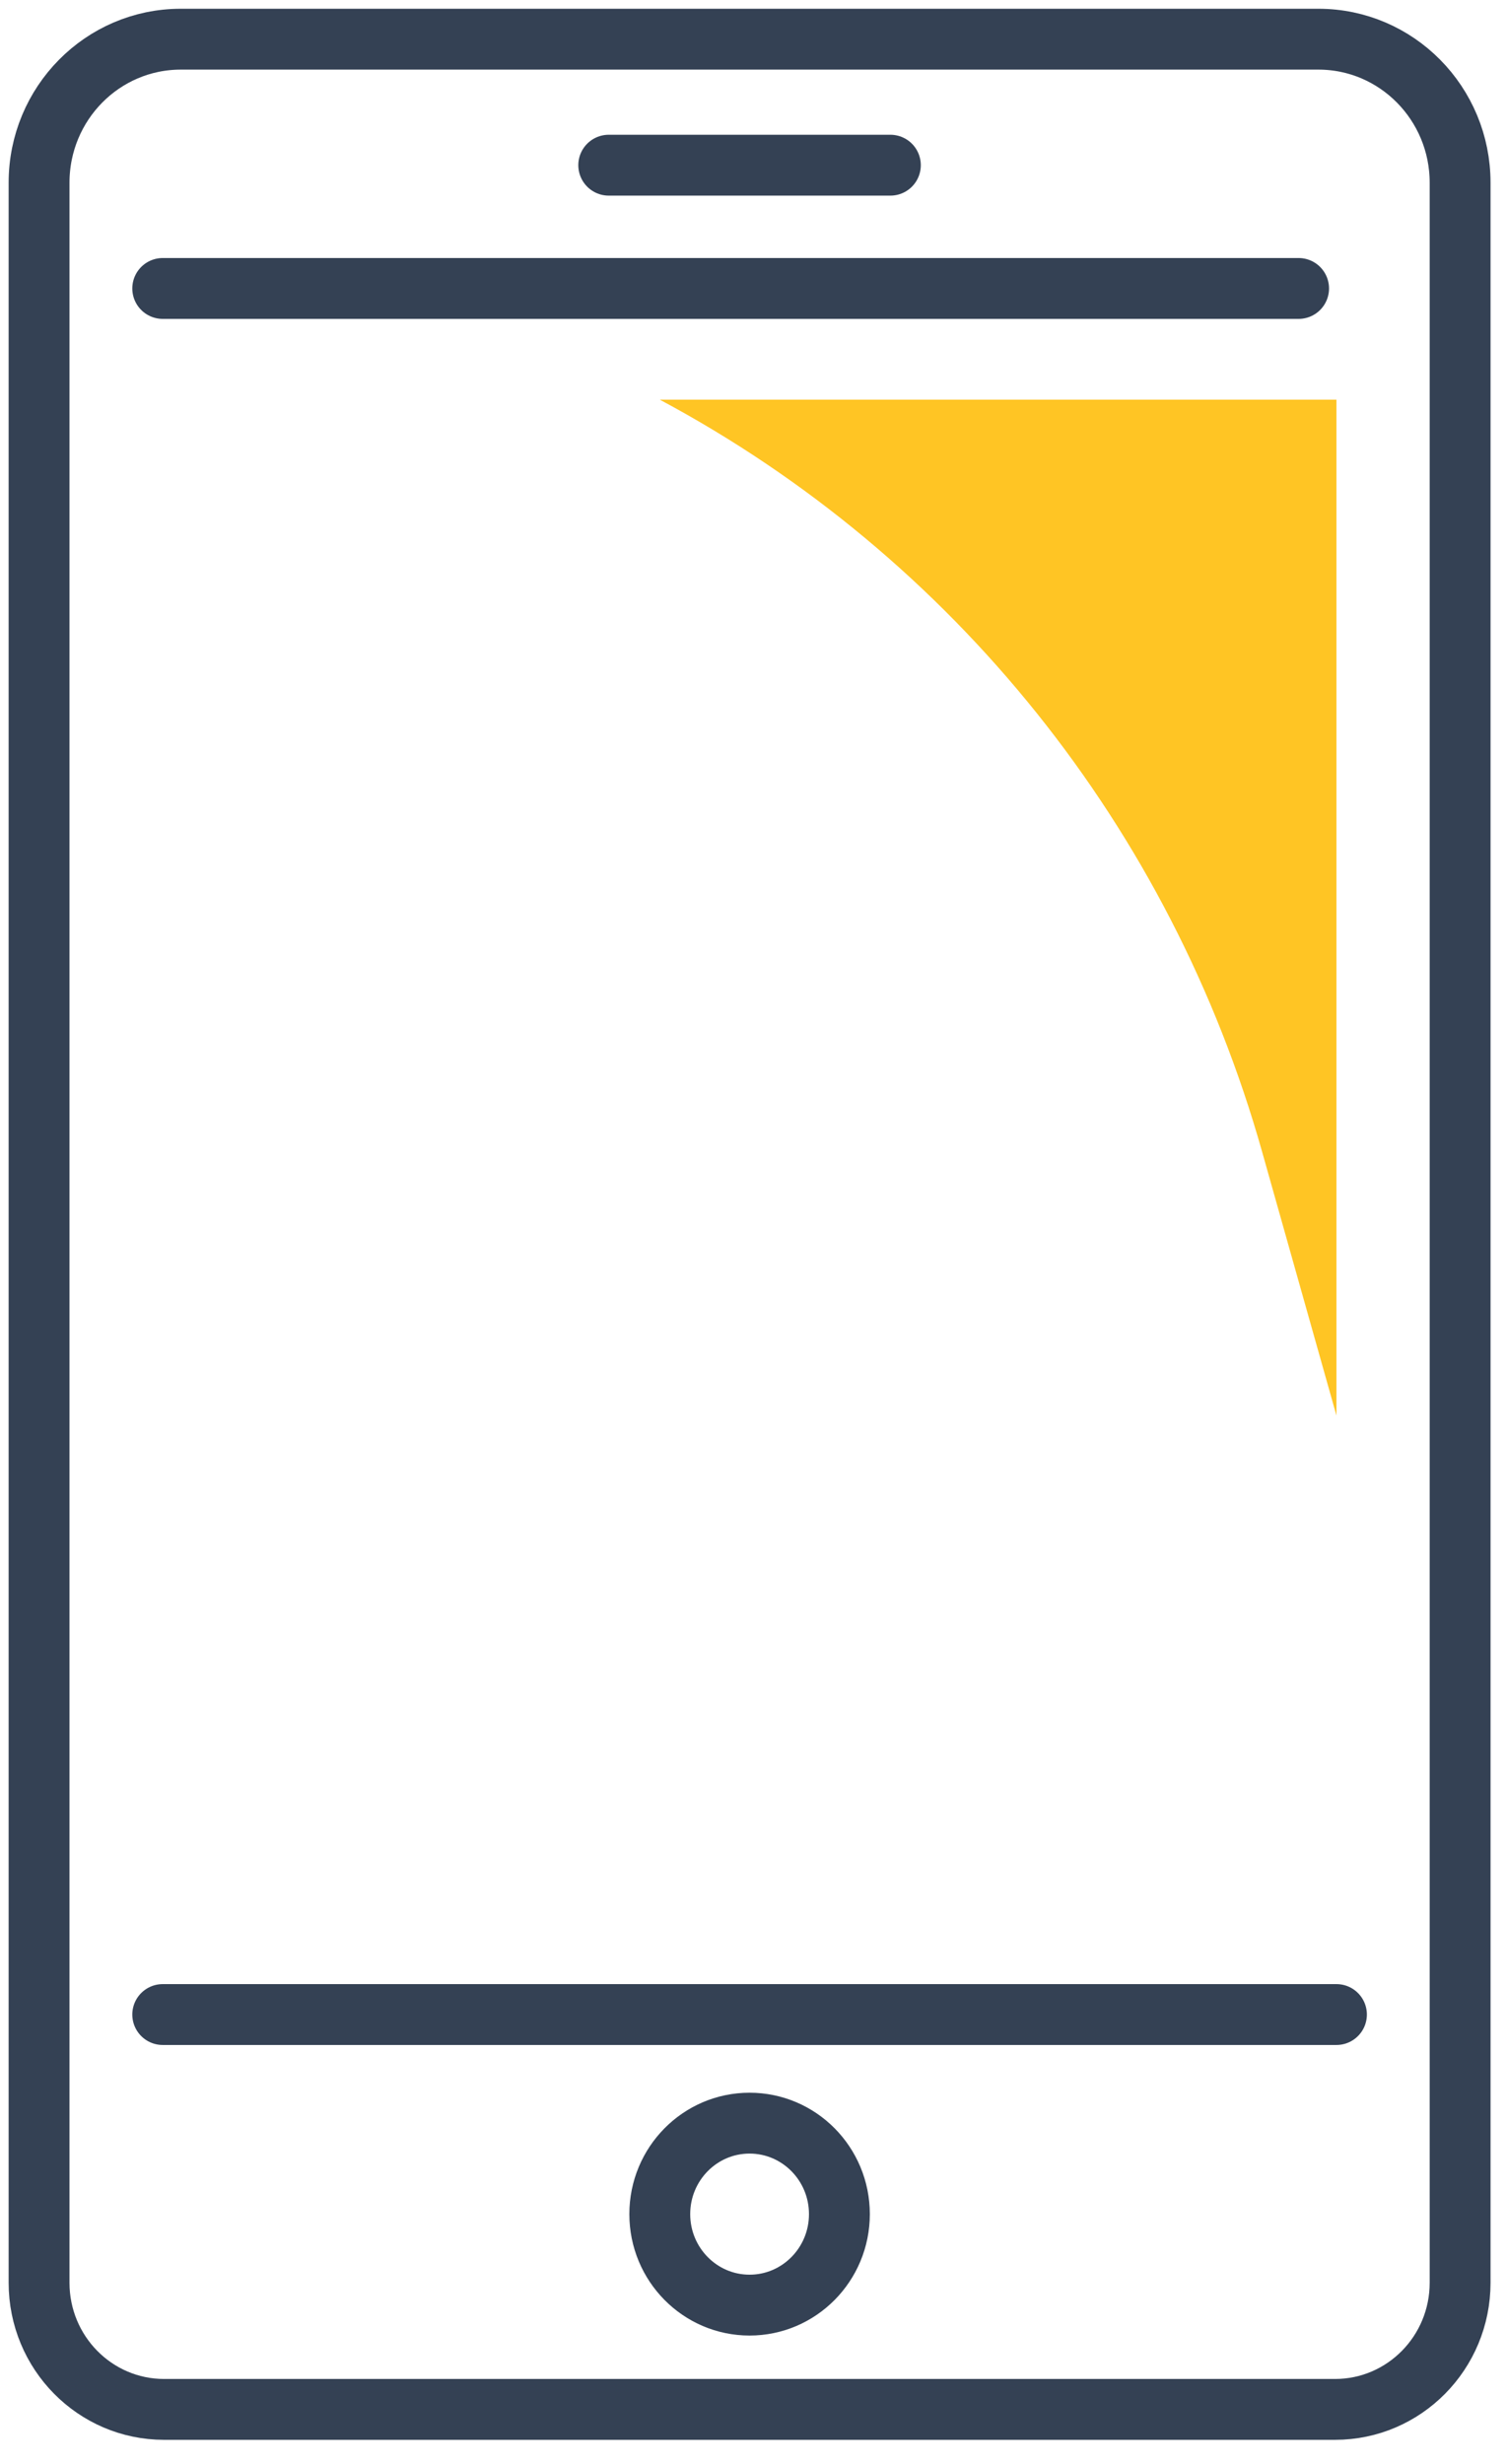
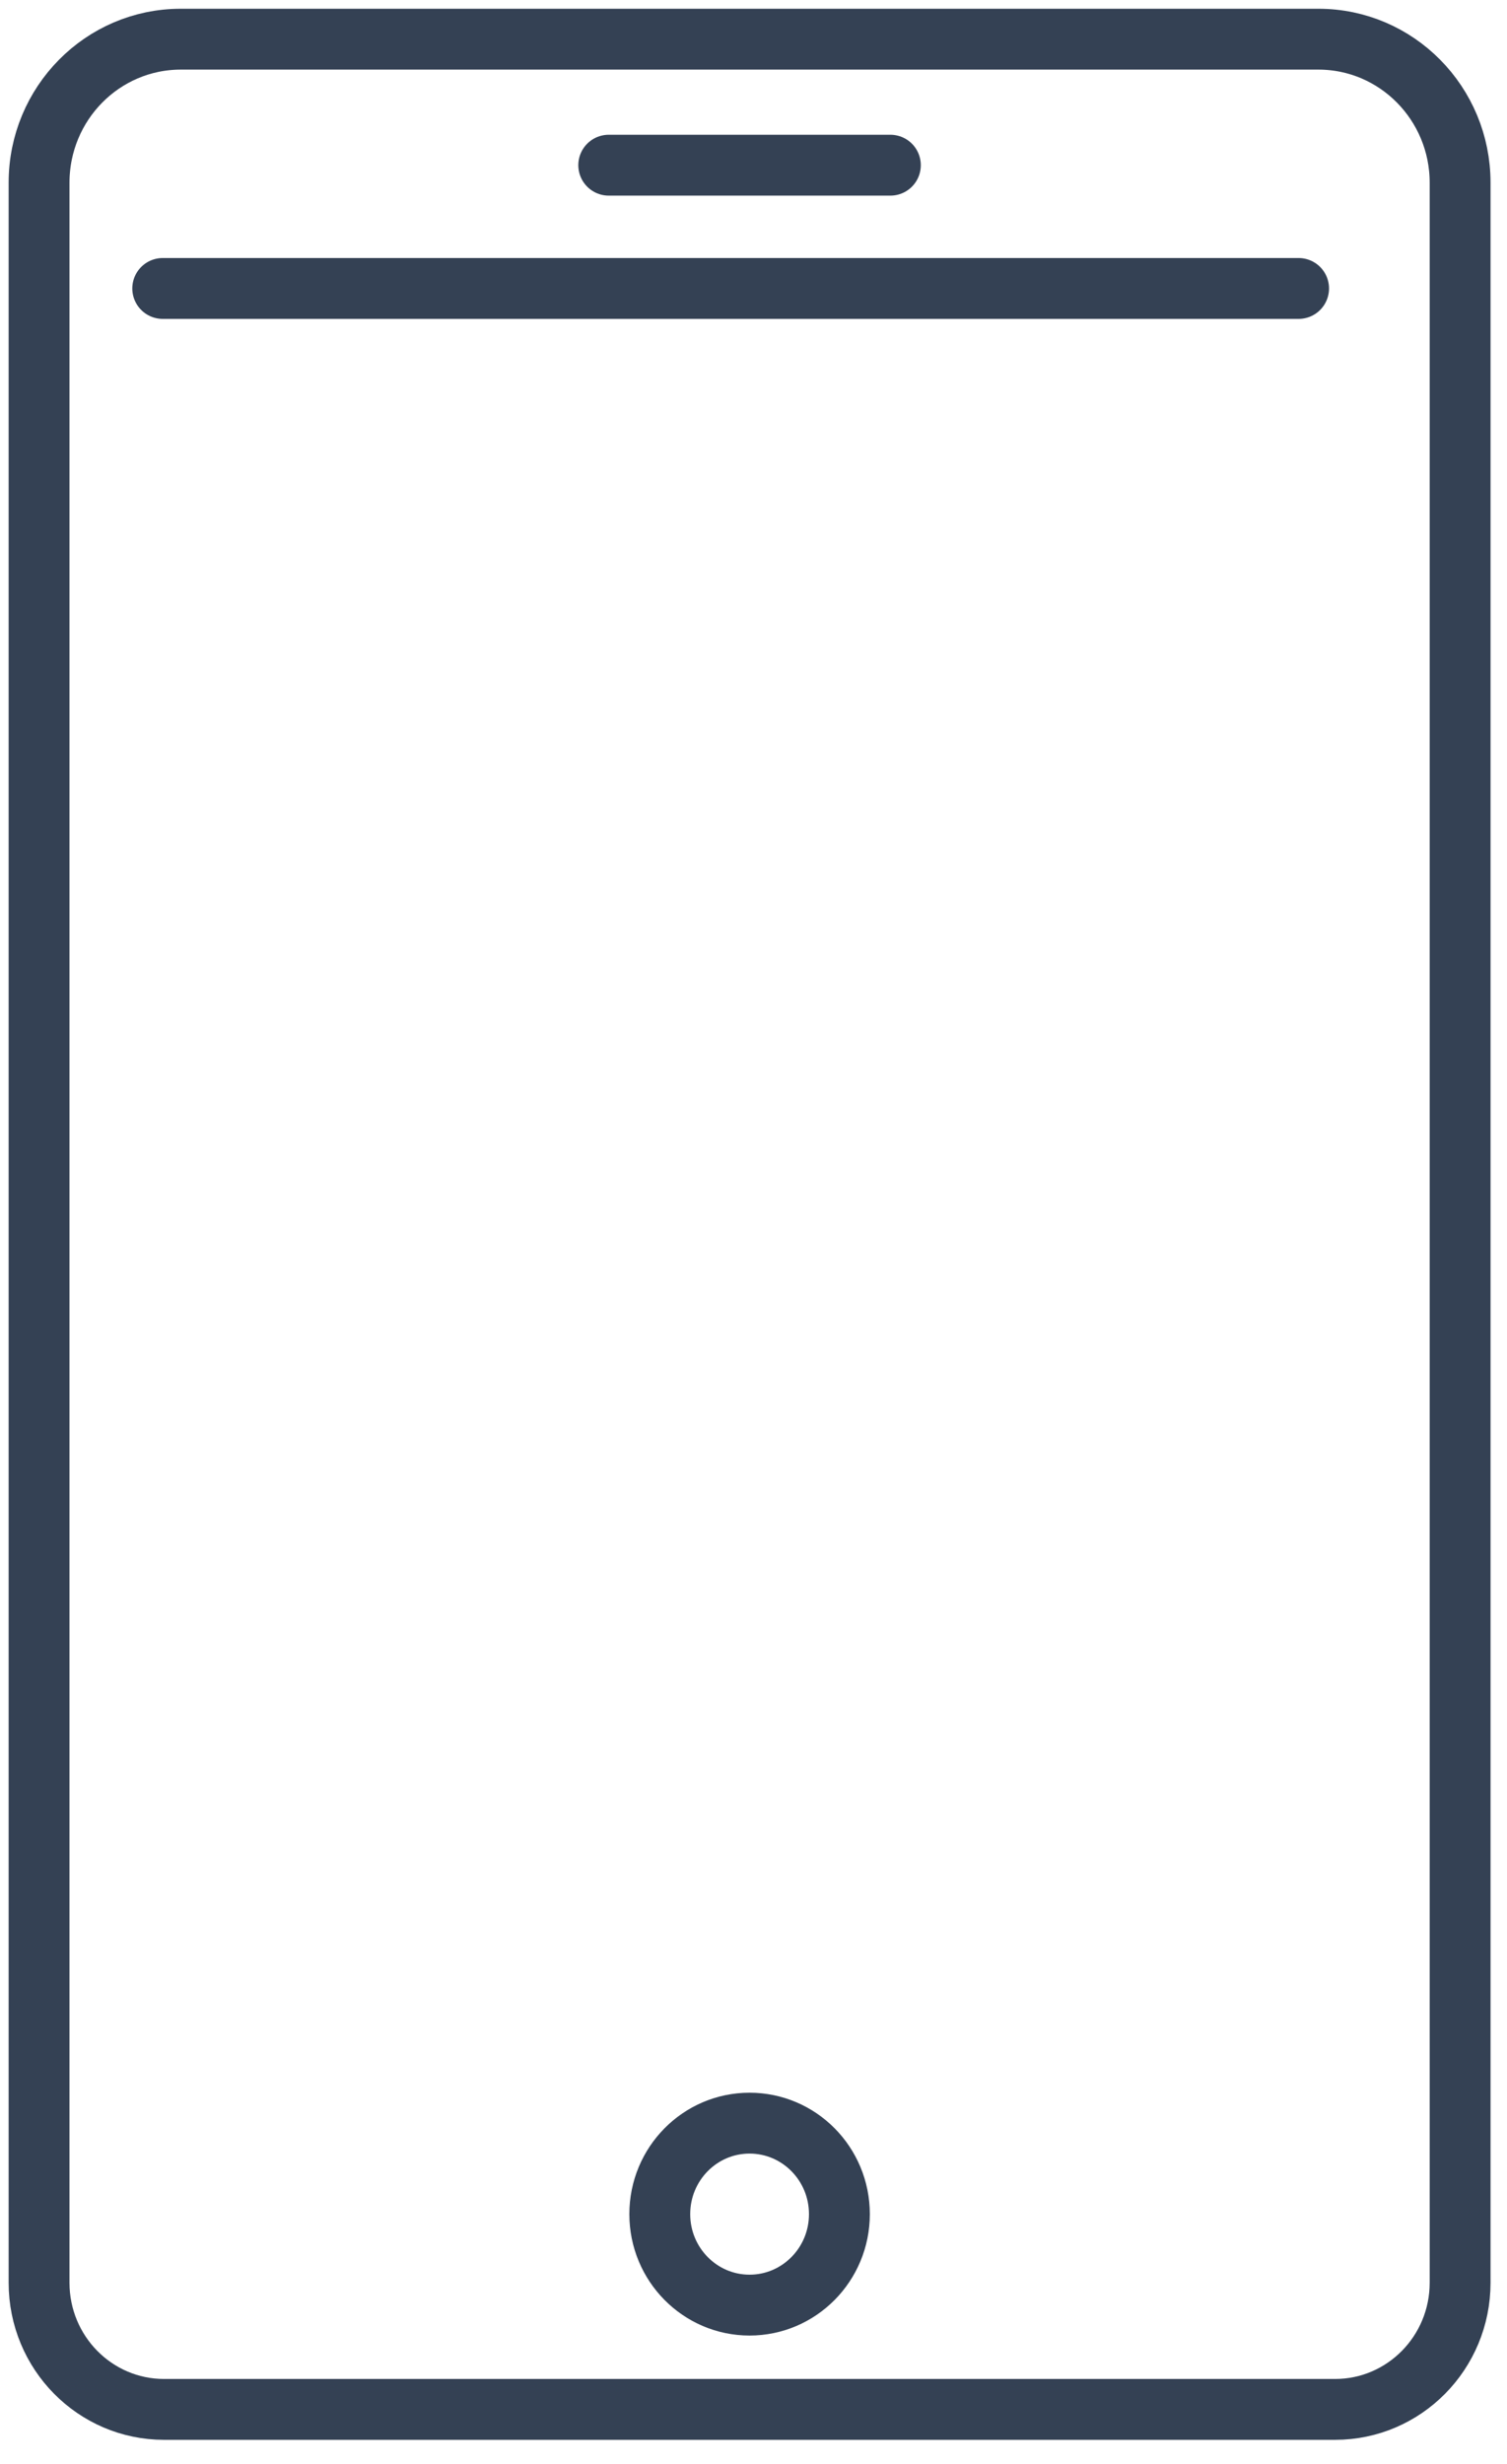
<svg xmlns="http://www.w3.org/2000/svg" width="52px" height="85px" viewBox="0 0 52 85" version="1.1">
  <title>Group 12</title>
  <desc>Created with Sketch.</desc>
  <g id="Help-Pages" stroke="none" stroke-width="1" fill="none" fill-rule="evenodd">
    <g id="Contact-Page" transform="translate(-615, -871)">
      <g id="Group-12" transform="translate(616, 872)">
-         <path d="M45.115,68.503 L4.615,68.503" id="Stroke-1" stroke="#344154" stroke-width="2.1" stroke-linecap="round" stroke-linejoin="round" />
        <path d="M4.615,8.952 L43.809,8.952" id="Stroke-2" stroke="#344154" stroke-width="2.1" stroke-linecap="round" stroke-linejoin="round" />
        <g id="Group-11" transform="translate(0, 0.181)">
          <path d="M45.068,81.945 L4.662,81.945 C2.279,81.945 0.348,79.989 0.348,77.575 L0.348,5.123 C0.348,2.388 2.537,0.171 5.237,0.171 L44.493,0.171 C47.193,0.171 49.382,2.388 49.382,5.123 L49.382,77.575 C49.382,79.989 47.45,81.945 45.068,81.945 Z" id="Stroke-3" stroke="#344154" stroke-width="2.1" stroke-linecap="round" stroke-linejoin="round" />
          <path d="M27.964,75.208 C27.964,73.474 26.576,72.069 24.864,72.069 C23.153,72.069 21.766,73.474 21.766,75.208 C21.766,76.941 23.153,78.347 24.864,78.347 C26.576,78.347 27.964,76.941 27.964,75.208 Z" id="Stroke-5" stroke="#344154" stroke-width="2.1" stroke-linecap="round" stroke-linejoin="round" />
          <path d="M20.005,4.518 L29.723,4.518" id="Stroke-7" stroke="#344154" stroke-width="2.1" stroke-linecap="round" stroke-linejoin="round" />
-           <path d="M21.766,12.608 L45.115,12.608 L45.115,47.656 L42.549,38.553 C39.404,27.395 31.897,18.023 21.766,12.608" id="Fill-9" fill="#FFC524" />
        </g>
      </g>
    </g>
  </g>
</svg>